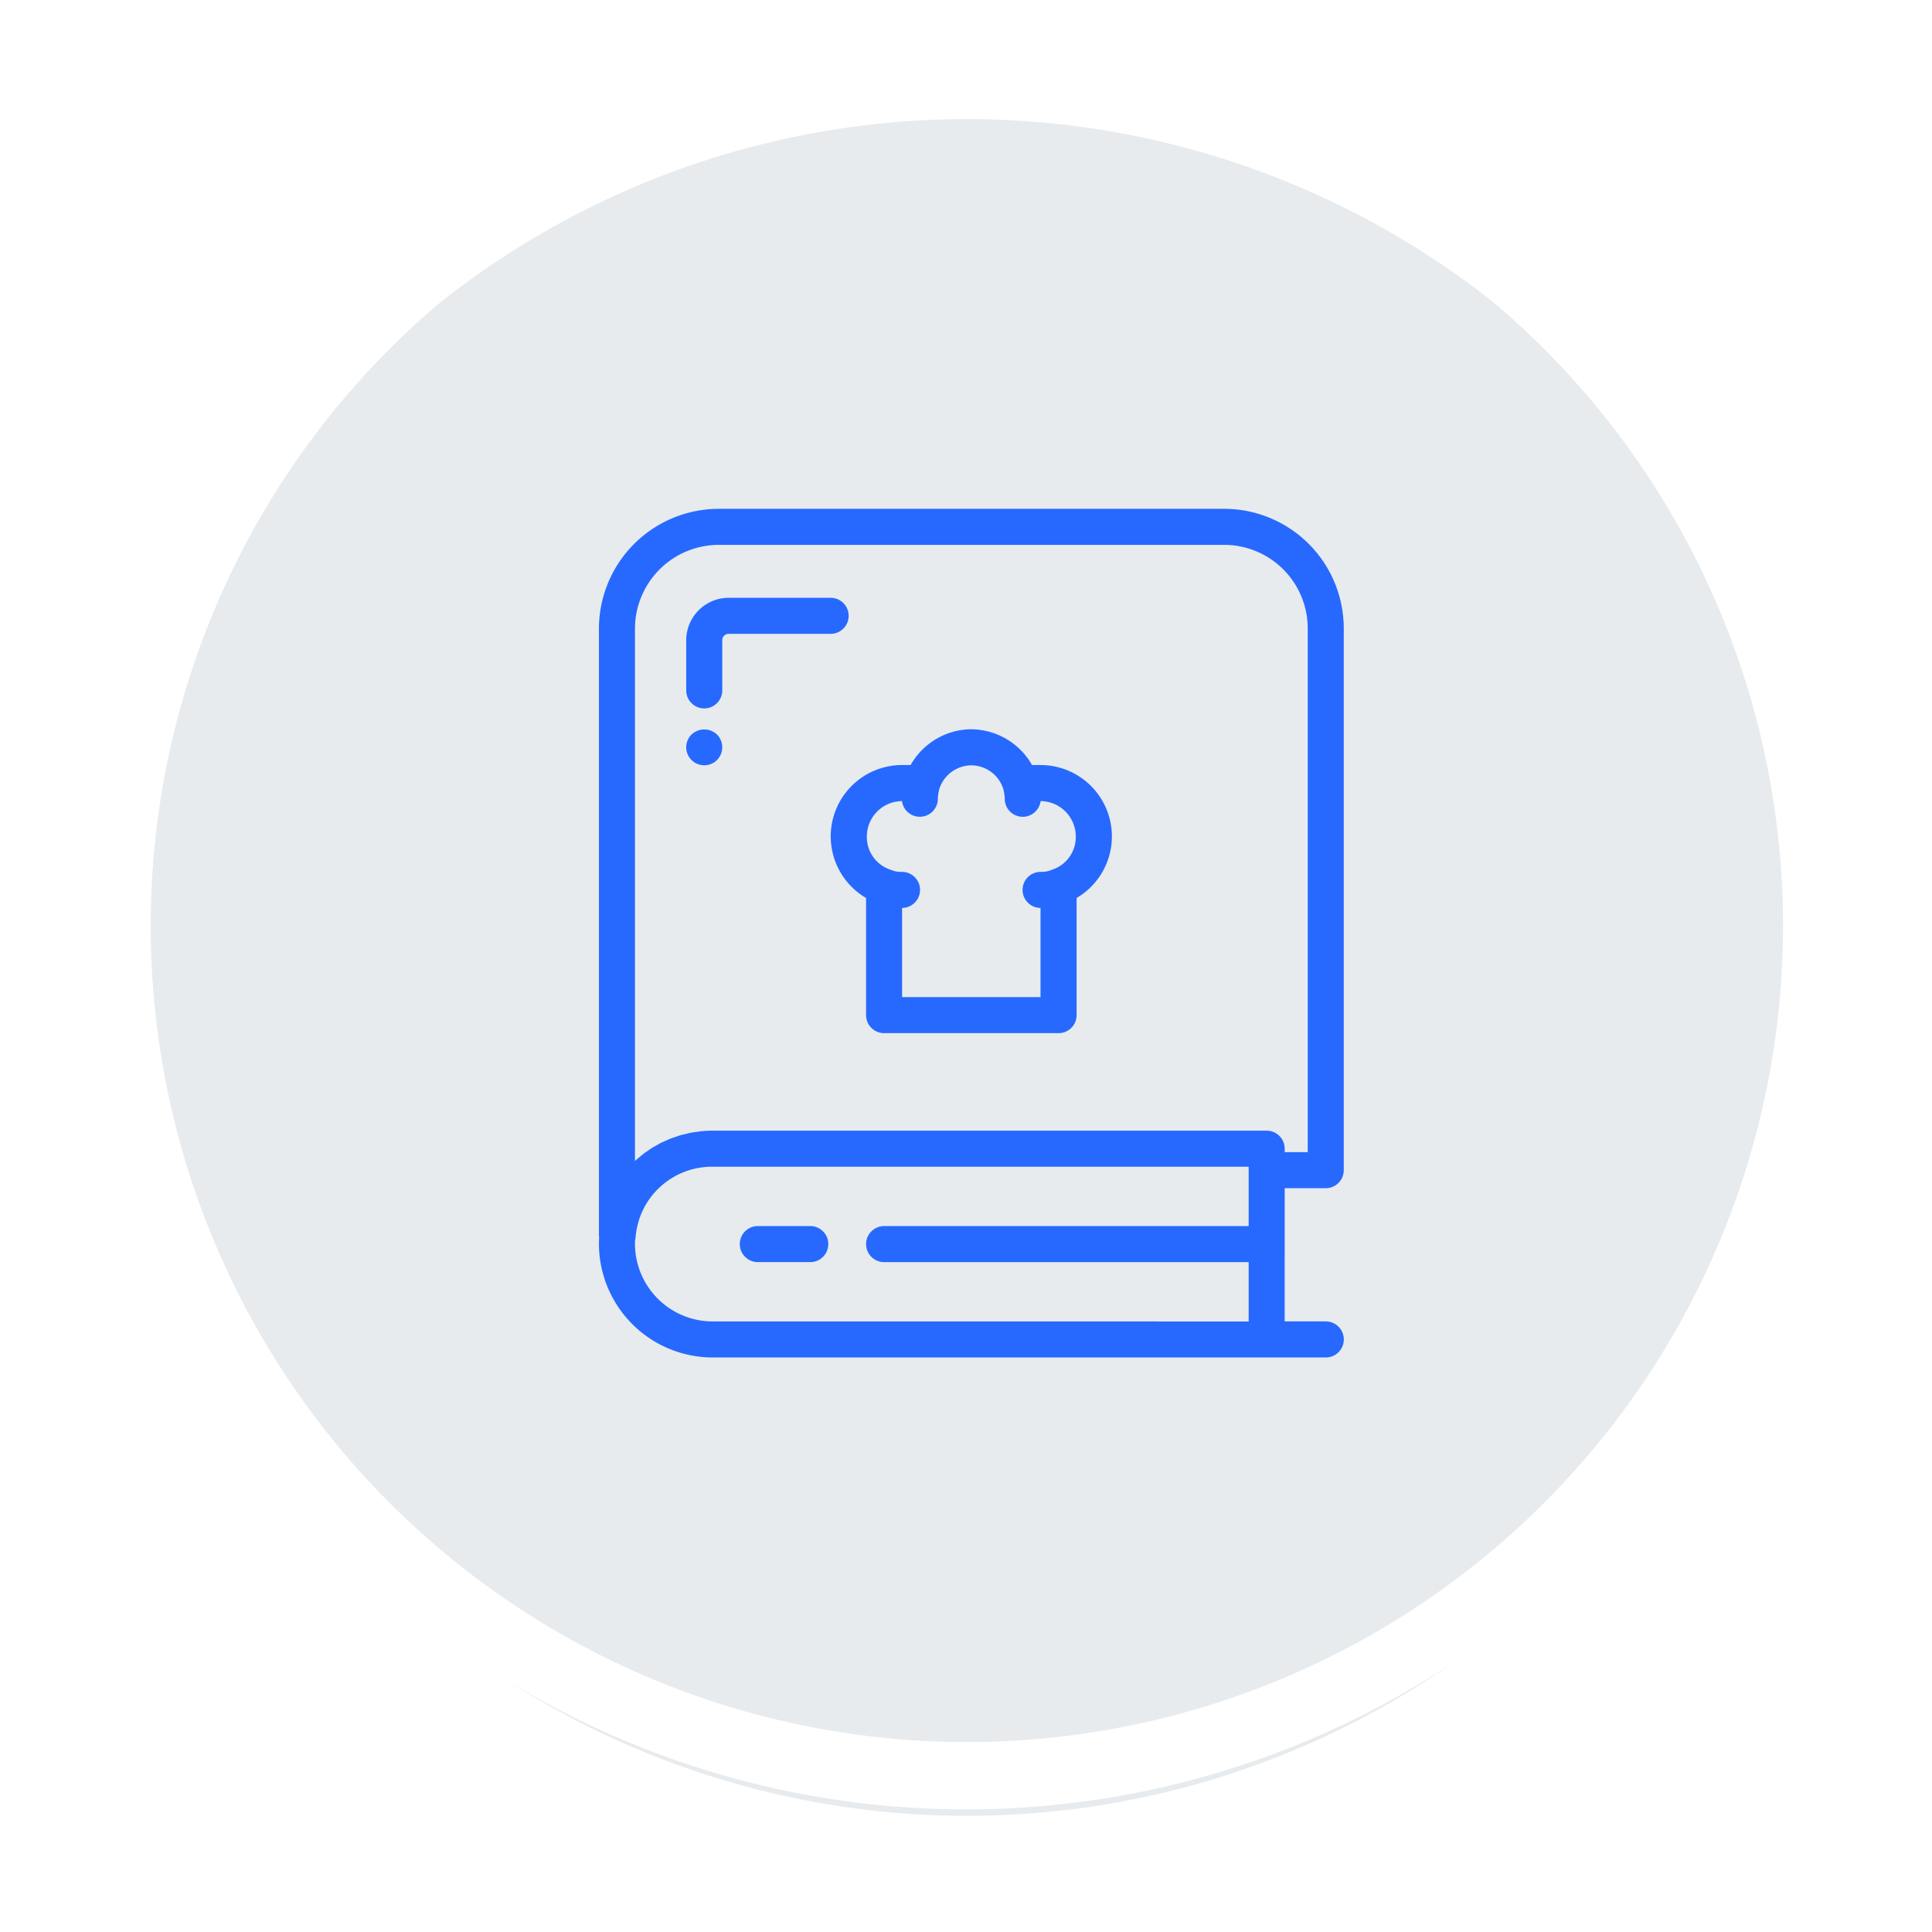
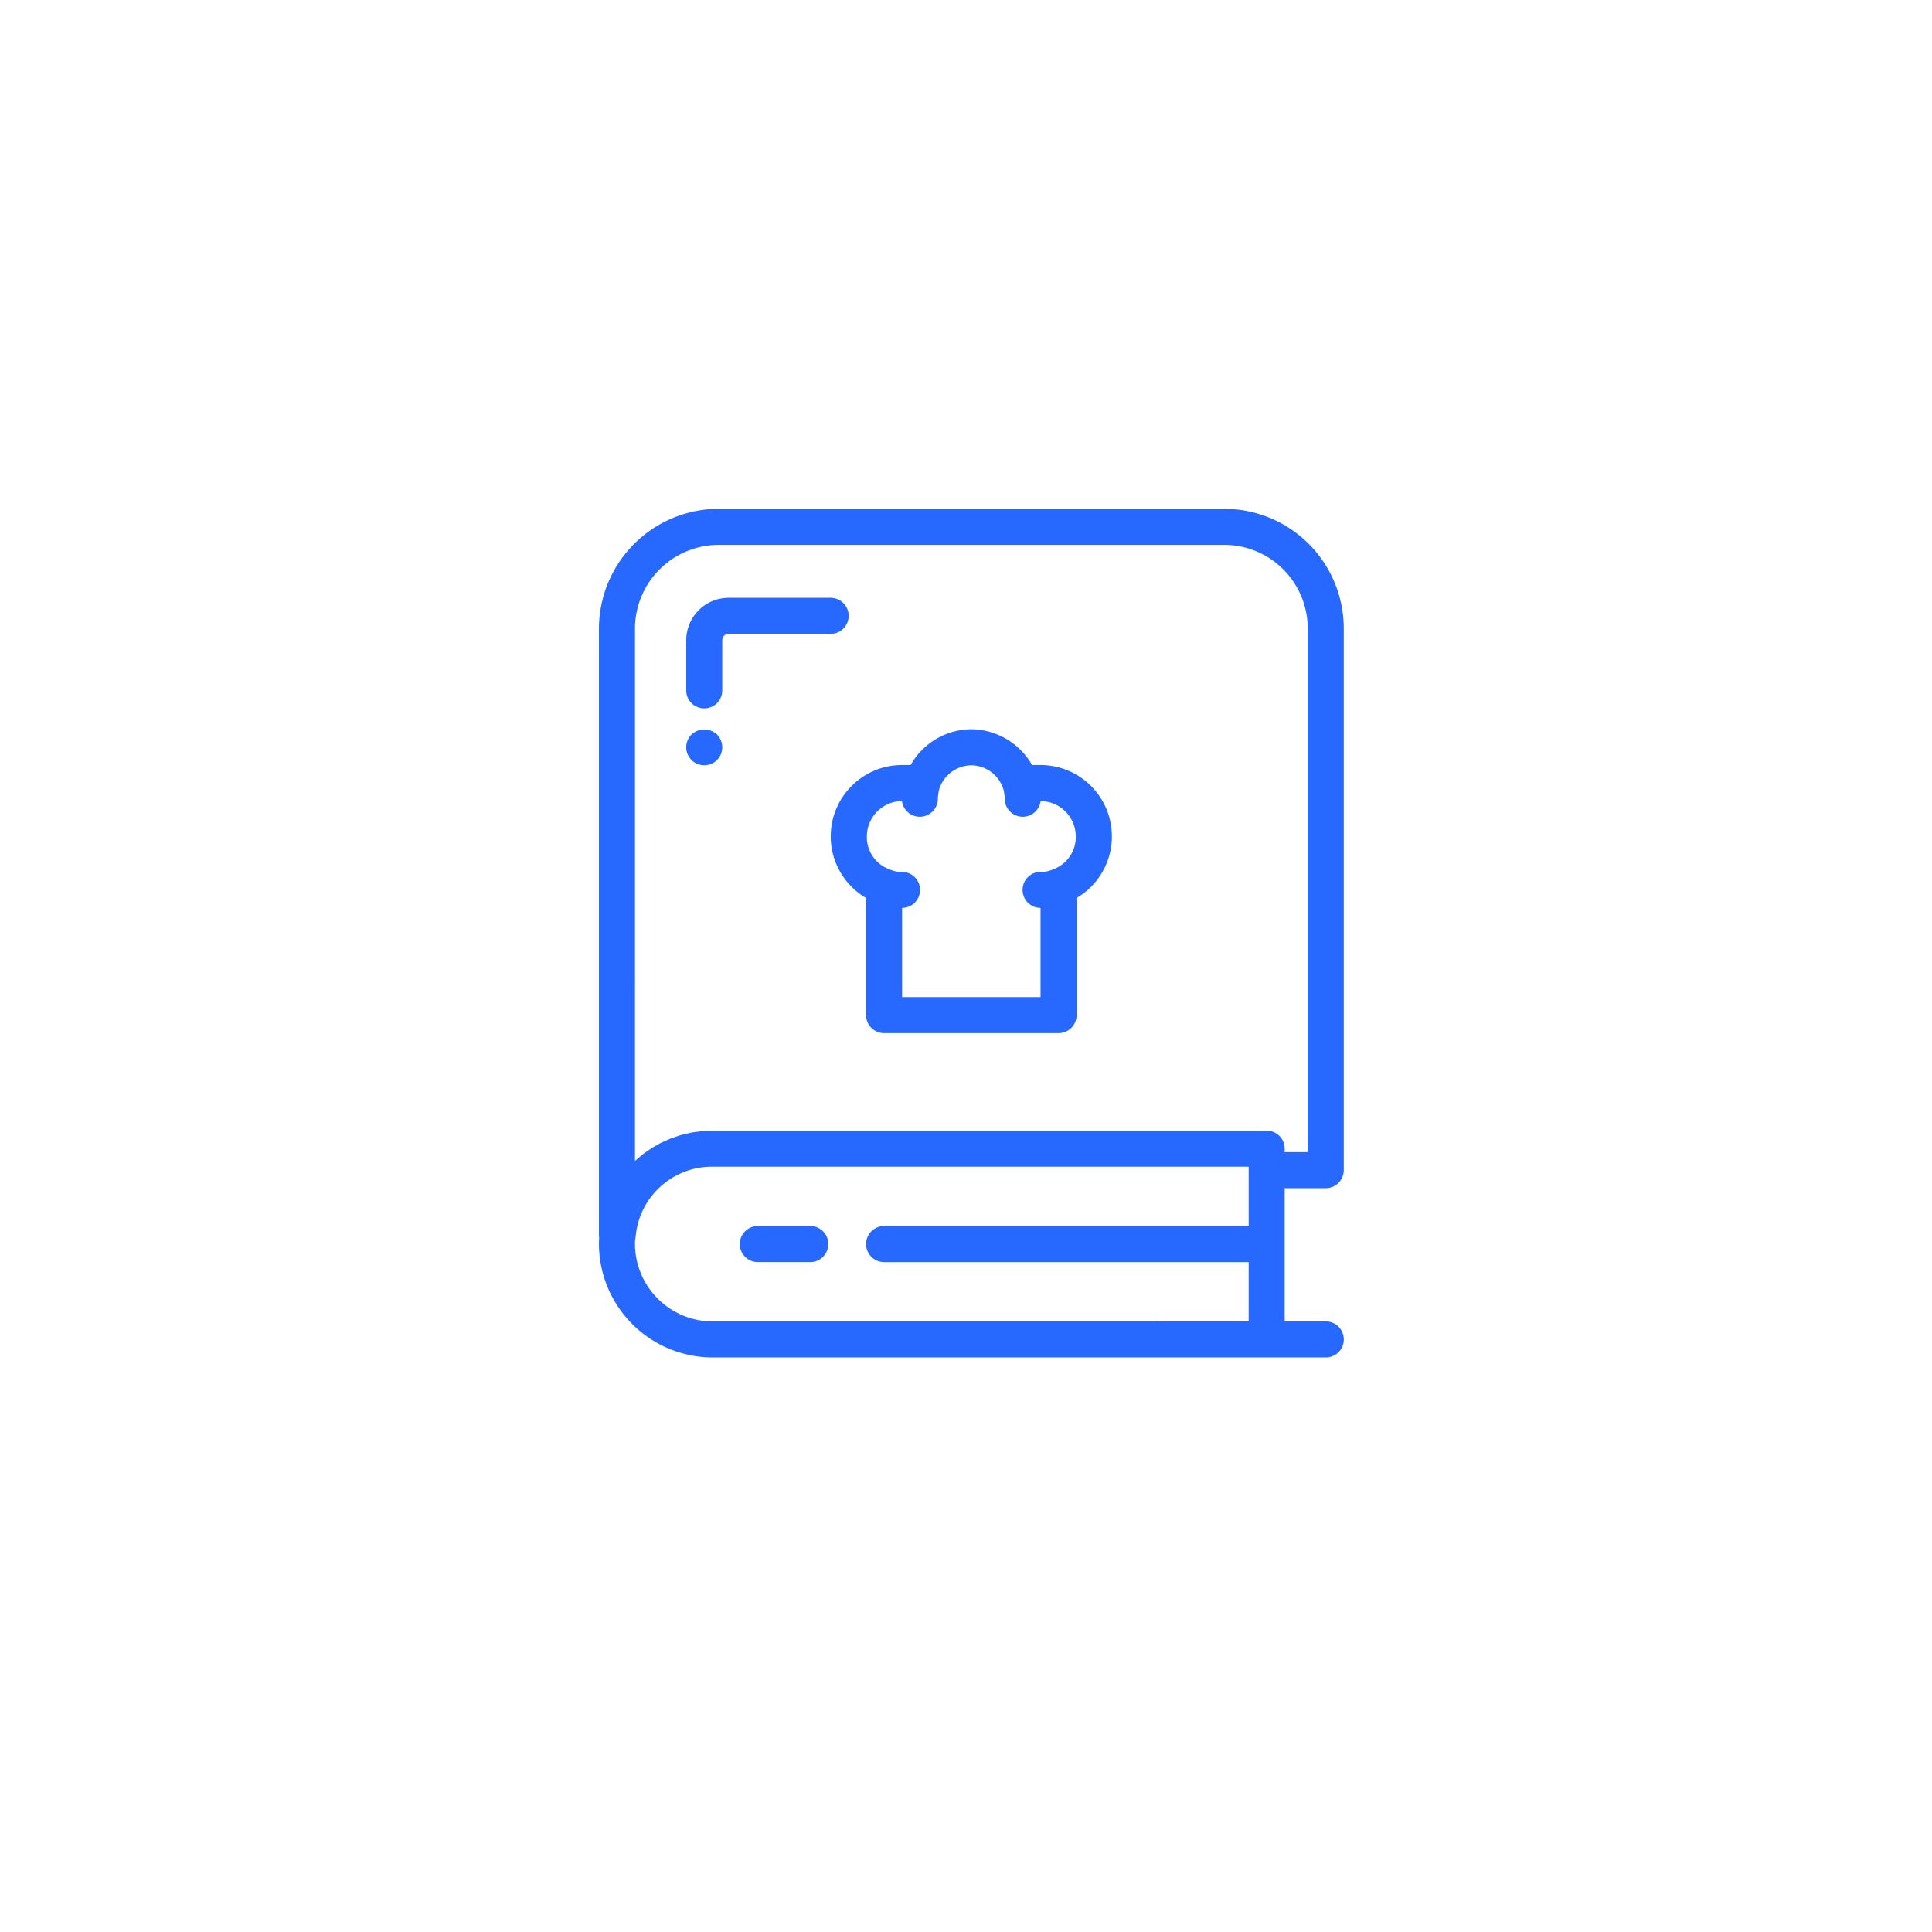
<svg xmlns="http://www.w3.org/2000/svg" width="150.08" height="150.053" viewBox="0 0 150.08 150.053">
  <defs>
    <filter id="Path_52959" x="0" y="0" width="150.08" height="150.053">
      <feOffset dy="3" />
      <feGaussianBlur stdDeviation="3" result="blur" />
      <feFlood flood-opacity="0.161" />
      <feComposite operator="in" in2="blur" />
      <feComposite in="SourceGraphic" />
    </filter>
  </defs>
  <g id="Recipe_or_Food" data-name="Recipe or Food" transform="translate(-3780.474 -121.474)">
    <g id="Path_60135" data-name="Path 60135" transform="translate(3787 125)">
      <g transform="matrix(1, 0, 0, 1, -6.53, -3.53)" filter="url(#Path_52959)">
-         <path id="Path_52959-2" data-name="Path 52959" d="M68.513,134.527a65.9,65.9,0,1,1,25.7-5.187,65.7,65.7,0,0,1-25.7,5.187Z" transform="translate(6.53 3.53)" fill="#e7ebee" />
-       </g>
-       <path id="Path_52960" data-name="Path 52960" d="M68.513,5A63.4,63.4,0,1,0,93.234,9.989,63.194,63.194,0,0,0,68.513,5m0-5A68.514,68.514,0,1,1,0,68.513,68.514,68.514,0,0,1,68.513,0Z" fill="#fff" />
+         </g>
    </g>
    <g id="Group_7" data-name="Group 7" transform="translate(3348.014 -484)">
      <path id="Path_13" data-name="Path 13" d="M265.355,166.4v9.1a1.4,1.4,0,0,0,1.4,1.4H280.31a1.4,1.4,0,0,0,1.4-1.4v-9.1a5.544,5.544,0,0,0-2.79-10.327h-.675q-.084-.149-.182-.306a5.5,5.5,0,0,0-4.475-2.473h-.143a5.463,5.463,0,0,0-4.628,2.779h-.674a5.543,5.543,0,0,0-2.789,10.327Zm2.789-7.527h0a1.4,1.4,0,0,0,2.787-.123,3.159,3.159,0,0,1,.124-.854,2.651,2.651,0,0,1,2.419-1.8h.075a2.637,2.637,0,0,1,2.155,1.182,2.927,2.927,0,0,1,.3.619,3.169,3.169,0,0,1,.124.855,1.4,1.4,0,0,0,2.787.123h0a2.754,2.754,0,0,1,2.731,2.768,2.662,2.662,0,0,1-1.8,2.546c-.014,0-.024.015-.038.02s-.054.015-.08.027h0a2.054,2.054,0,0,1-.811.137,1.4,1.4,0,0,0-.01,2.8V174.1H268.154v-6.927a1.4,1.4,0,0,0-.011-2.8,2.057,2.057,0,0,1-.811-.137c-.026-.012-.052-.017-.078-.026s-.024-.016-.039-.021h0a2.662,2.662,0,0,1-1.8-2.546,2.753,2.753,0,0,1,2.731-2.768Z" transform="translate(234.382 508.83)" fill="#2769ff" />
      <path id="Path_14" data-name="Path 14" d="M174.98,79.381h-3.193V69.034h3.189a1.4,1.4,0,0,0,1.4-1.4V25.57a9.294,9.294,0,0,0-9.258-9.31h-39.29a9.321,9.321,0,0,0-9.311,9.31V72.716a1.32,1.32,0,0,0,.019.169c-.014.173-.019.334-.019.464a8.846,8.846,0,0,0,8.836,8.835h43.034c.014,0,.027,0,.041,0h4.552a1.4,1.4,0,1,0,0-2.8ZM121.317,25.57a6.518,6.518,0,0,1,6.511-6.51h39.29a6.492,6.492,0,0,1,6.458,6.51V66.234h-1.789v-.268a1.4,1.4,0,0,0-1.4-1.4H127.353q-.434,0-.858.041c-.1.009-.189.028-.285.04-.184.023-.369.044-.549.079-.114.021-.224.054-.336.08-.157.036-.316.069-.47.113-.119.034-.232.079-.349.117-.143.048-.287.092-.426.146-.117.046-.229.1-.344.152-.133.059-.268.114-.4.179s-.223.124-.334.186-.248.135-.367.209-.212.144-.317.217-.231.155-.342.24-.2.162-.295.244-.216.176-.318.27c-.015.014-.032.026-.047.04Zm6.036,53.815a6.041,6.041,0,0,1-6.036-6.035,2.183,2.183,0,0,1,.011-.293,1.384,1.384,0,0,0,.038-.224,5.949,5.949,0,0,1,5.988-5.466h41.634v4.61H140.669a1.4,1.4,0,1,0,0,2.8h28.319v4.61Z" transform="translate(360.469 628.74)" fill="#2769ff" />
      <path id="Path_15" data-name="Path 15" d="M211.553,462.05h-4.075a1.4,1.4,0,1,0,0,2.8h4.075a1.4,1.4,0,1,0,0-2.8Z" transform="translate(283.85 238.666)" fill="#2769ff" />
      <path id="Path_16" data-name="Path 16" d="M174.167,80.136a1.4,1.4,0,0,0,1.4-1.4v-3.9a.493.493,0,0,1,.493-.493h7.926a1.4,1.4,0,0,0,0-2.8h-7.926a3.3,3.3,0,0,0-3.292,3.292v3.9a1.4,1.4,0,0,0,1.4,1.4Z" transform="translate(312.999 580.369)" fill="#2769ff" />
      <path id="Path_17" data-name="Path 17" d="M174.16,156.2a1.386,1.386,0,0,0,.994-.406,1.412,1.412,0,0,0,0-1.981,1.443,1.443,0,0,0-1.981,0,1.418,1.418,0,0,0-.413.987,1.4,1.4,0,0,0,.413.994,1.369,1.369,0,0,0,.987.406Z" transform="translate(313.005 508.72)" fill="#2769ff" />
    </g>
  </g>
</svg>